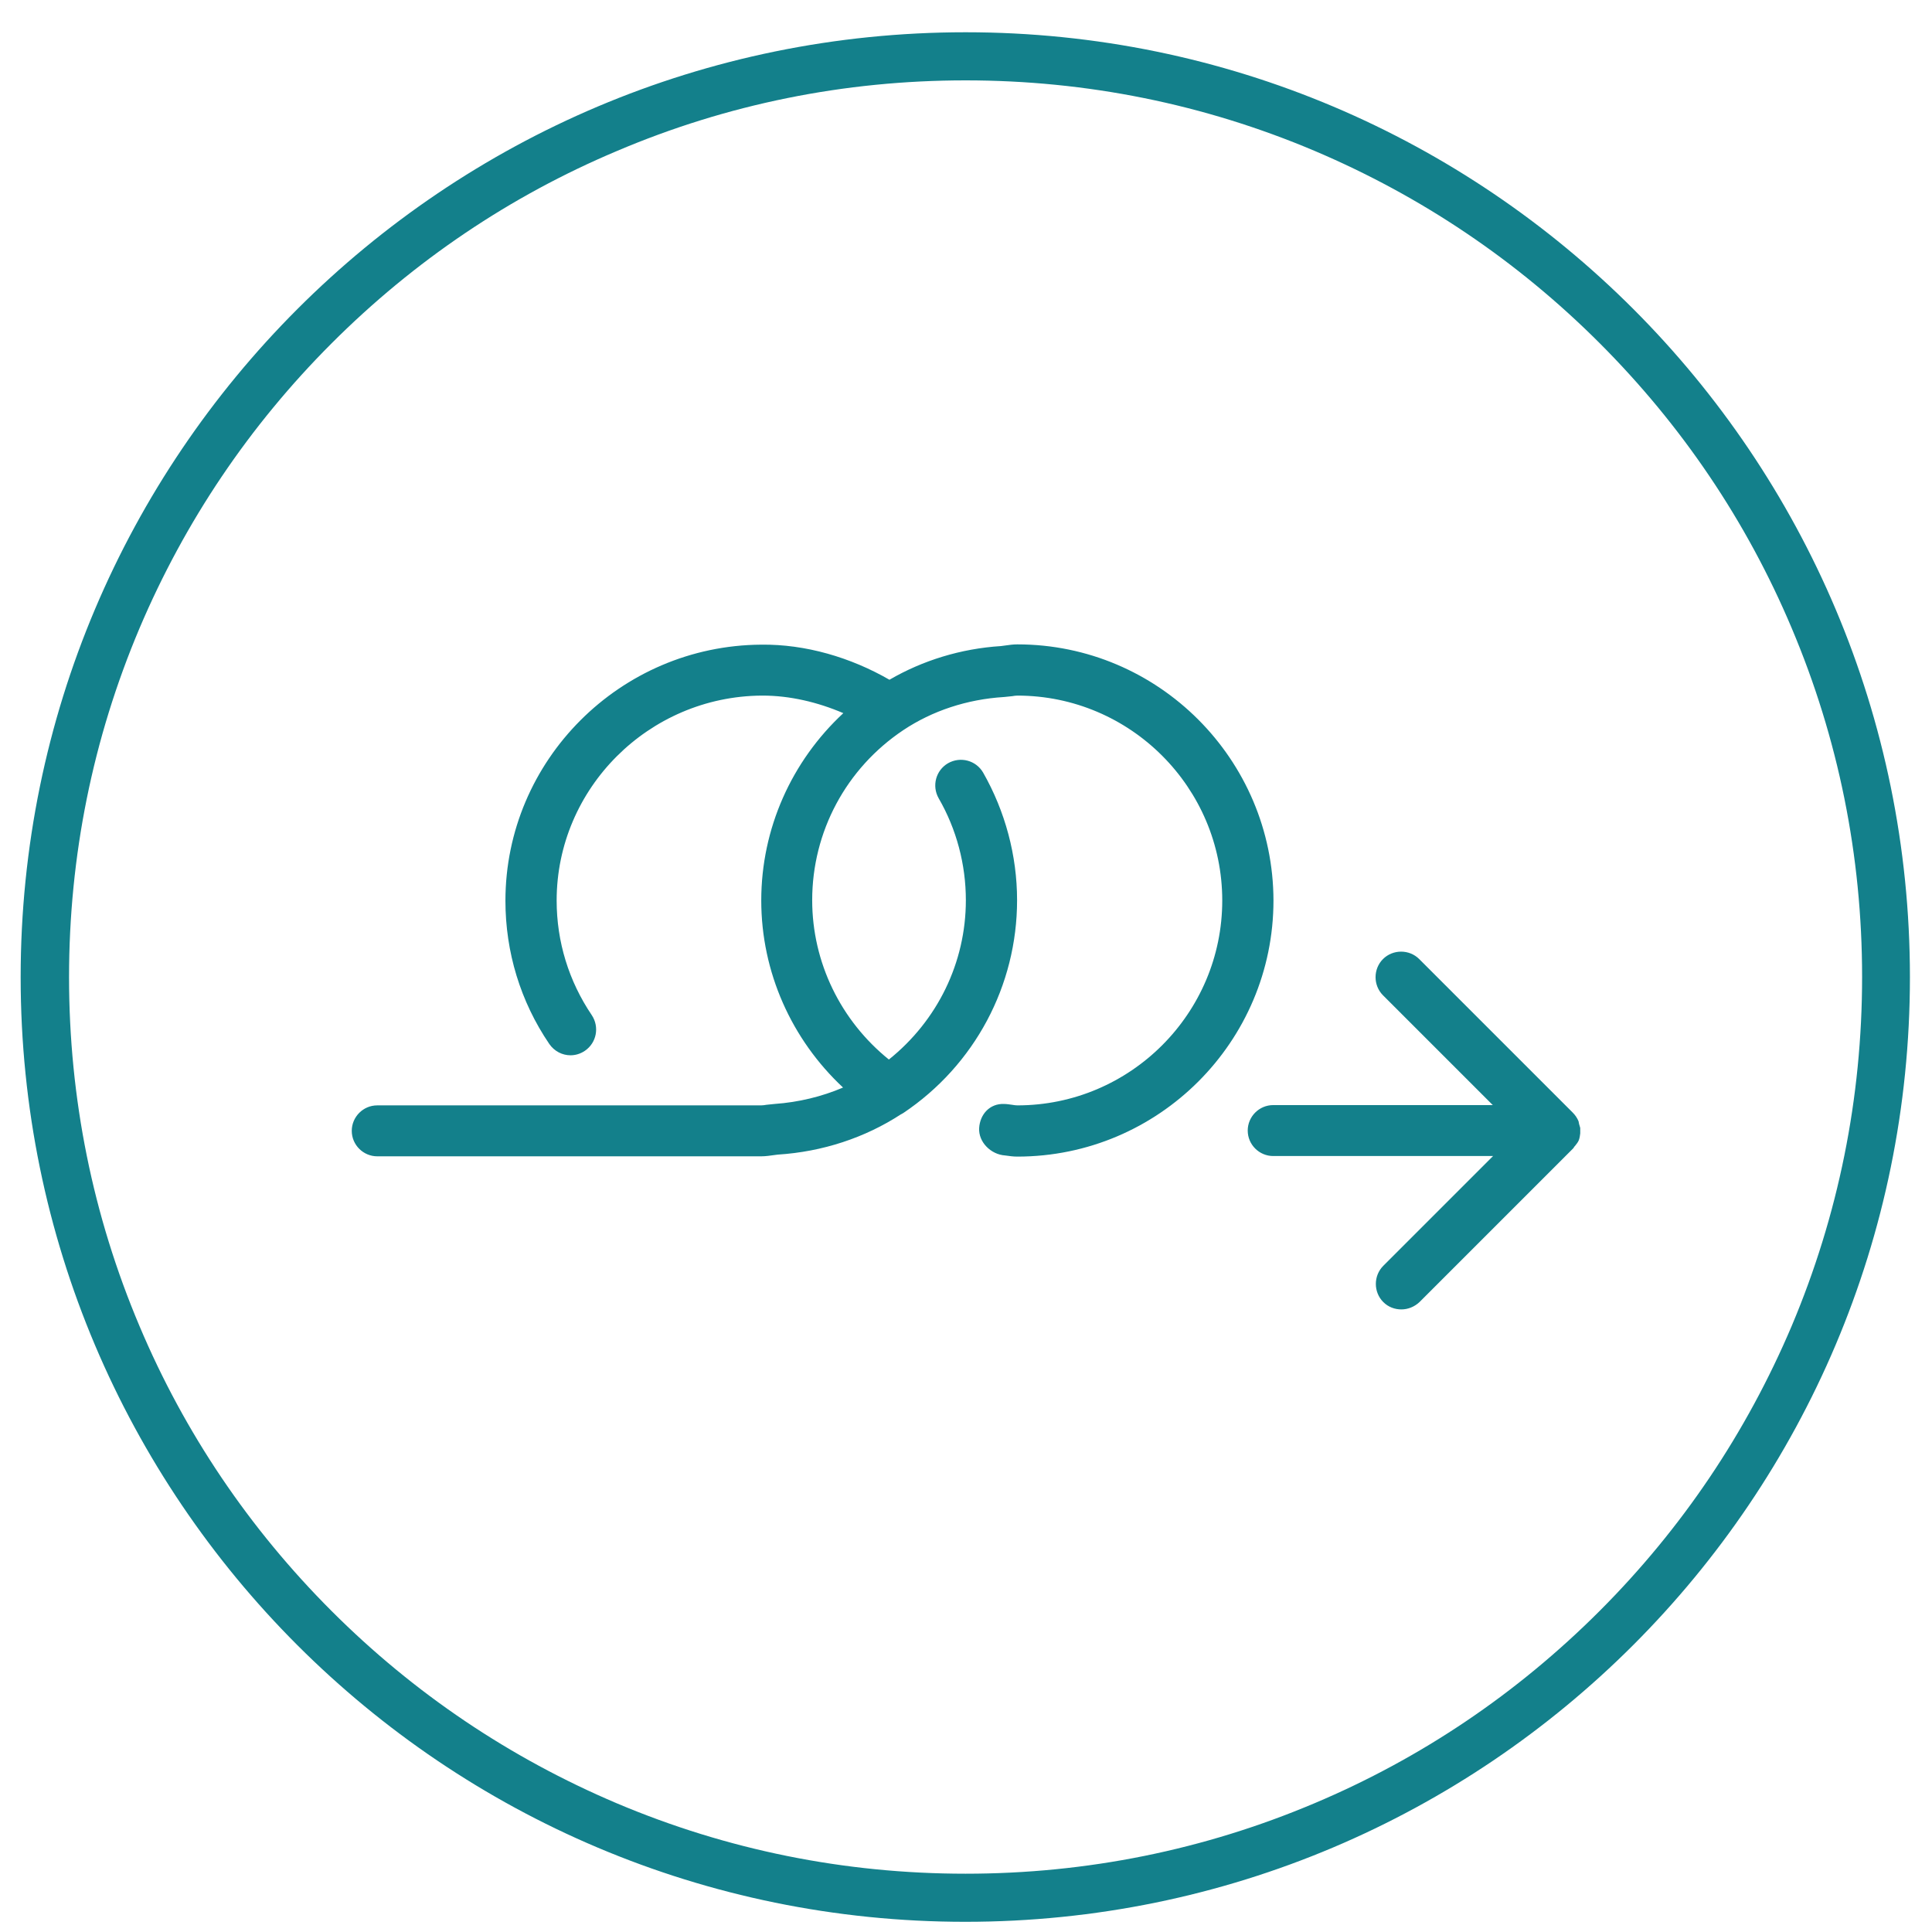
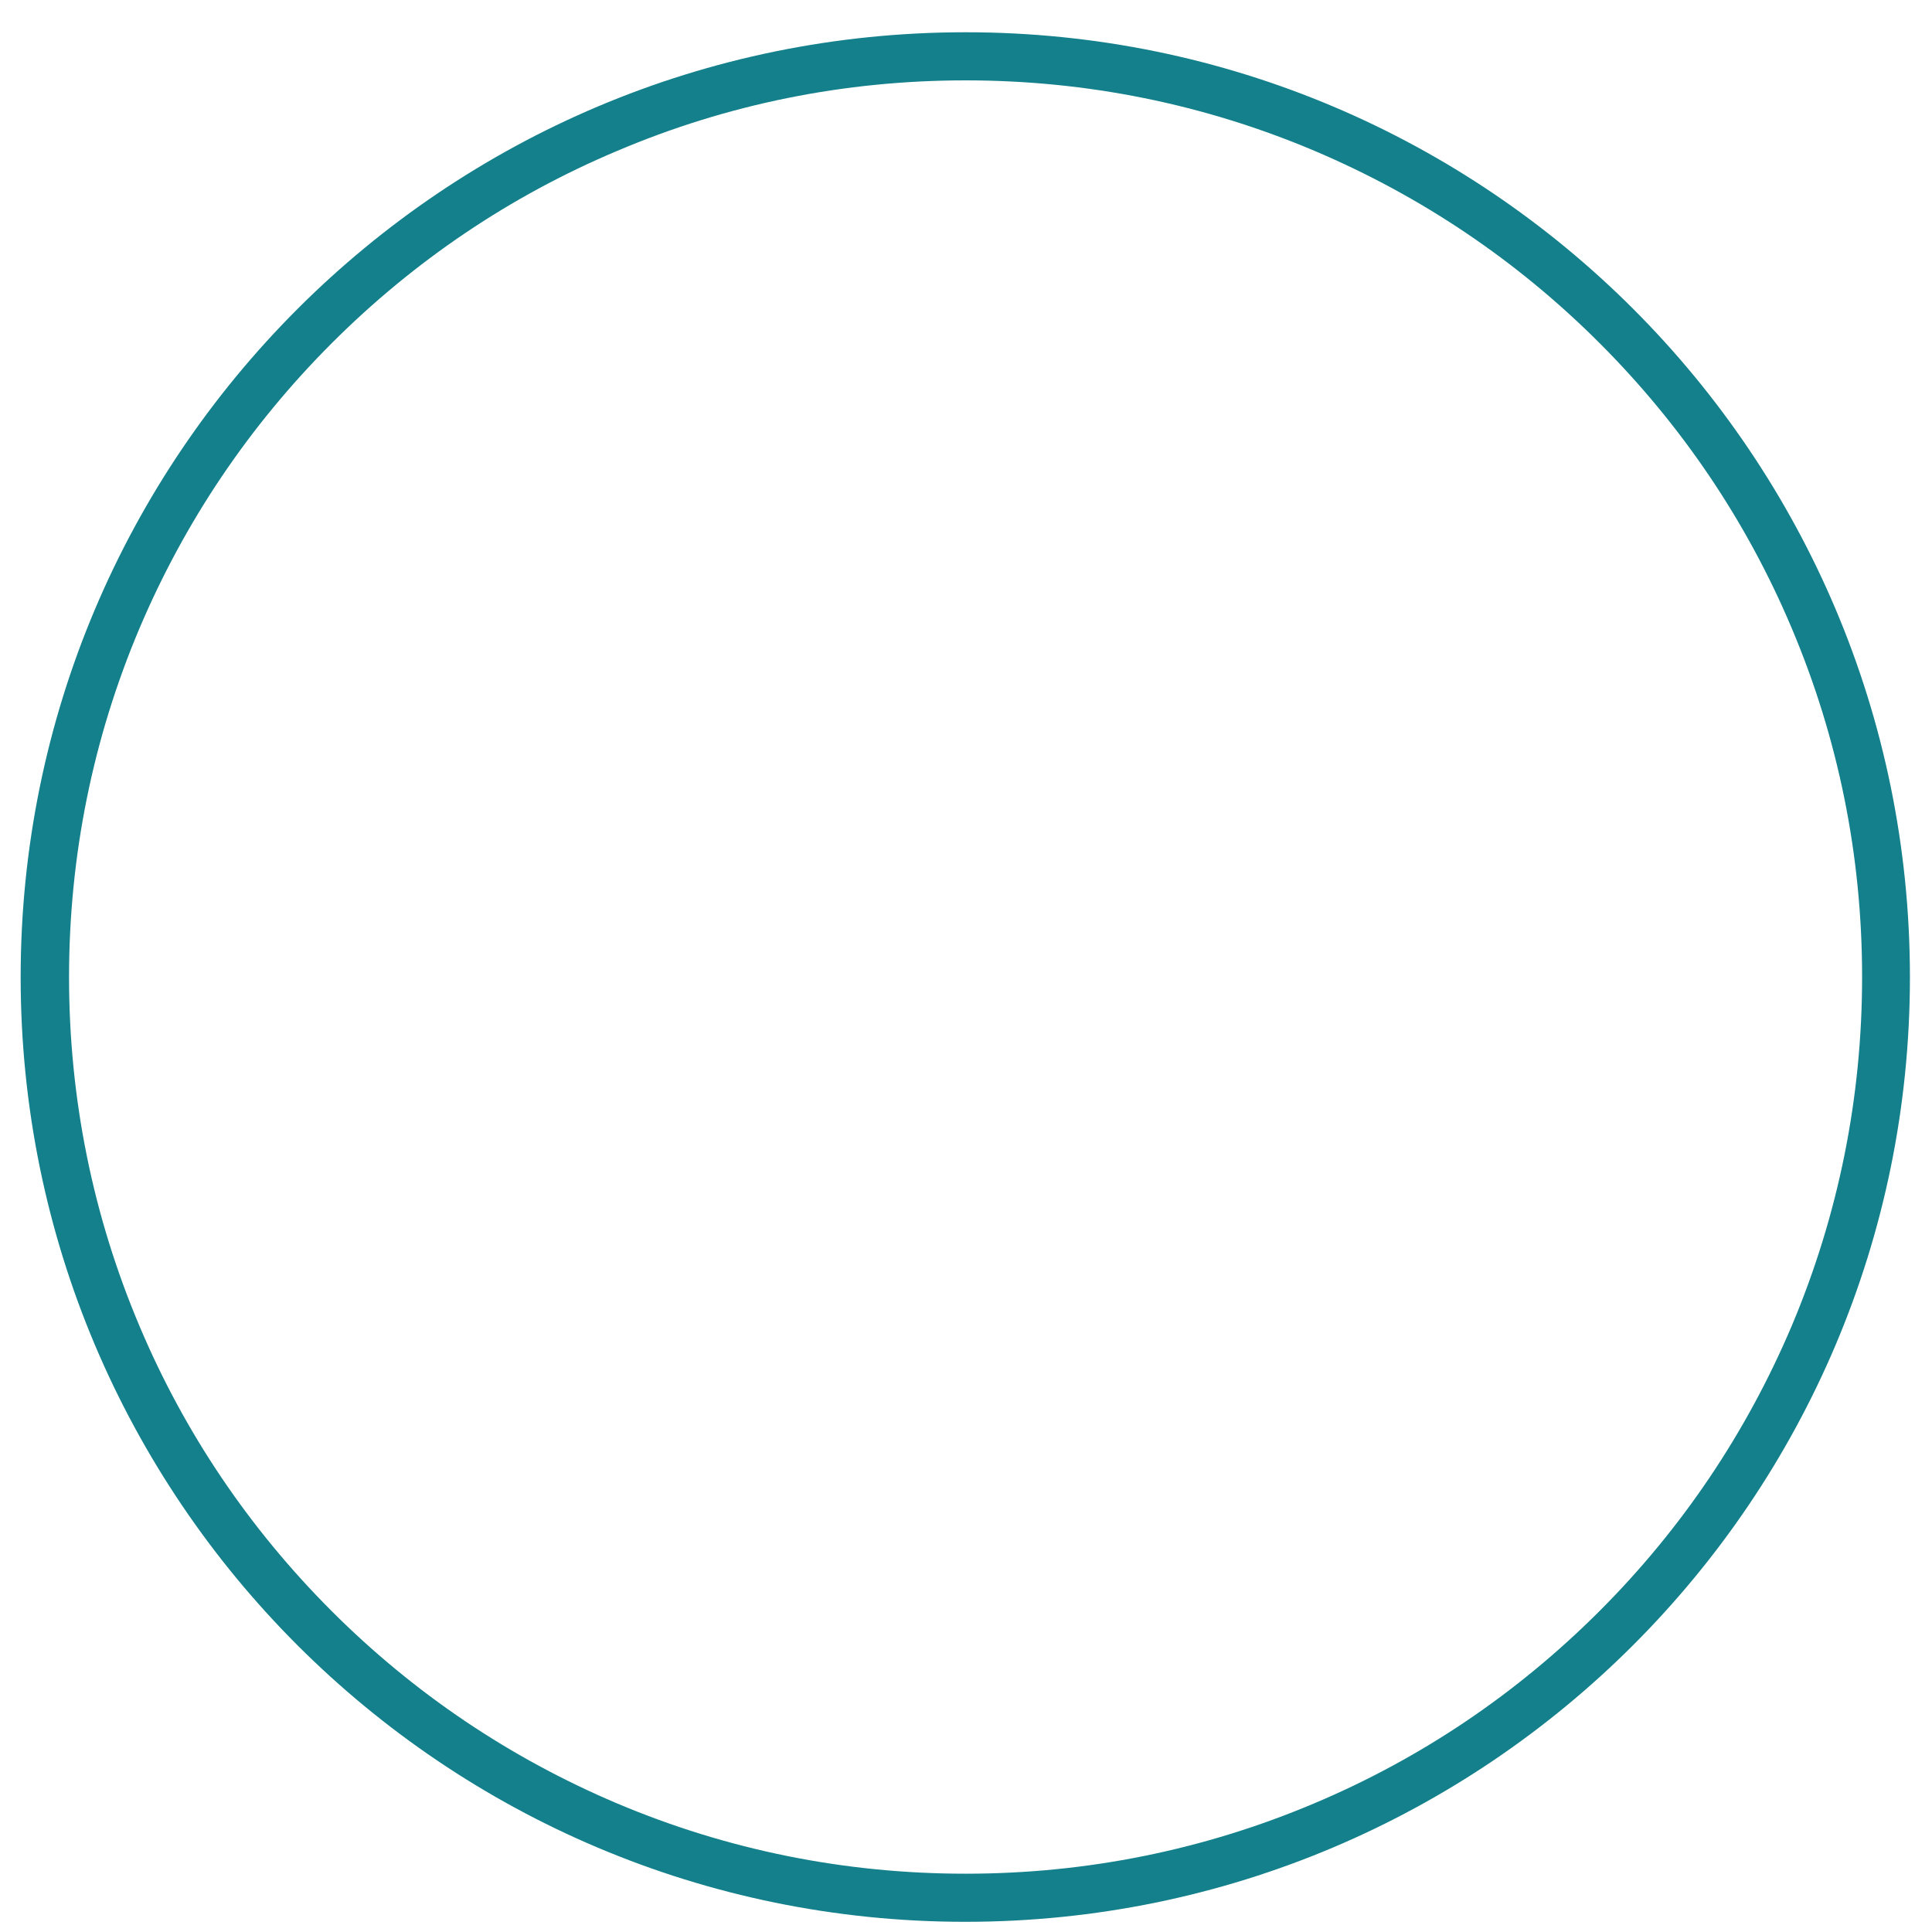
<svg xmlns="http://www.w3.org/2000/svg" xmlns:xlink="http://www.w3.org/1999/xlink" version="1.1" id="svg9" x="0px" y="0px" viewBox="0 0 682.7 682.7" style="enable-background:new 0 0 682.7 682.7;" xml:space="preserve">
  <style type="text/css">
	.st0{fill:#13808B;}
	.st1{clip-path:url(#SVGID_00000169559690355967462190000012529337919276462243_);}
</style>
  <g>
    <path class="st0" d="M341.2,28.4c42.8,0,84.3,8.4,123.3,24.9c37.7,16,71.6,38.8,100.7,67.9c29.1,29.1,52,63,67.9,100.7   c16.5,39,24.9,80.5,24.9,123.3s-8.4,84.3-24.9,123.4c-16,37.7-38.8,71.6-67.9,100.7c-29.1,29.1-63,52-100.7,67.9   c-39,16.5-80.5,24.9-123.3,24.9s-84.3-8.4-123.3-24.9c-37.7-16-71.6-38.8-100.7-67.9c-29.1-29.1-52-63-67.9-100.7   c-16.5-39-24.9-80.5-24.9-123.3S32.8,261,49.3,222c16-37.7,38.8-71.6,67.9-100.7s63-52,100.7-67.9   C256.9,36.8,298.4,28.4,341.2,28.4 M341.2,11.4C156.8,11.4,7.3,160.9,7.3,345.3s149.5,333.8,333.8,333.8s333.8-149.5,333.8-333.8   S525.6,11.4,341.2,11.4L341.2,11.4z" />
  </g>
  <g>
    <defs>
      <rect id="SVGID_1_" x="124.2" y="128.2" width="434.2" height="434.2" />
    </defs>
    <clipPath id="SVGID_00000143617079489530680860000006589654994281897108_">
      <use xlink:href="#SVGID_1_" style="overflow:visible;" />
    </clipPath>
    <g style="clip-path:url(#SVGID_00000143617079489530680860000006589654994281897108_);">
-       <path class="st0" d="M359.5,227.7c-1.5,0-2.9,0.2-4.3,0.4l-1.5,0.2c-14.2,0.9-27.7,5.1-39.4,11.9c-13.7-7.9-29.7-12.6-45.3-12.4    c-49.9,0.3-90.4,40.9-90.4,90.5c0,18.1,5.3,35.6,15.5,50.6c1.8,2.6,4.6,4,7.5,4c1.7,0,3.5-0.5,5.1-1.6c4.1-2.8,5.2-8.4,2.4-12.6    c-8.1-12-12.4-25.9-12.4-40.5c0-39.6,32.5-72.1,72.4-72.4h0.4c9.6,0,19.4,2.3,28.5,6.2c-18.3,17-29,40.8-29,66.2    c0,25.3,10.7,49.1,28.9,66.1c-7.5,3.2-15.7,5.2-24.2,5.8c-1,0.1-1.9,0.2-2.9,0.3c-0.6,0.1-1.2,0.2-1.8,0.2H133.3c-5,0-9,4.1-9,9    c0,5,4.1,9,9,9H269c1.5,0,2.9-0.2,5.8-0.6c15.9-1,30.9-6,43.5-14.2c0.1,0,0.1-0.1,0.2-0.1c0.2-0.1,0.5-0.3,0.7-0.4l0,0    c25.2-16.9,40.2-45,40.2-75.2c0-15.8-4.2-31.4-12-45.1c-2.5-4.3-8-5.8-12.4-3.3c-4.3,2.5-5.8,8-3.3,12.4c6.3,10.9,9.6,23.4,9.6,36    c0,22.1-10.1,42.6-27.2,56.3c-17-13.7-27.1-34.3-27.1-56.3c0-24.2,12-46.6,32.2-60.1c10.2-6.8,22.5-10.9,35.6-11.7h0    c1-0.1,1.9-0.2,2.9-0.3c0.6-0.1,1.2-0.2,1.8-0.2c39.9,0,72.4,32.5,72.4,72.4c0,39.9-32.5,72.4-72.4,72.4c-0.6,0-1.2-0.1-1.8-0.2    c-0.9-0.1-1.9-0.3-2.9-0.3c-5-0.2-8.5,3.6-8.8,8.5c-0.3,5,4.2,9.4,9.2,9.7c1.4,0.2,2.8,0.4,4.3,0.4c49.9,0,90.5-40.6,90.5-90.5    C449.9,268.3,409.3,227.7,359.5,227.7z M558,397.2c-0.1-0.3-0.1-0.7-0.2-1c-0.5-1.2-1.2-2.2-2.1-3.1l-54.2-54.2    c-3.5-3.5-9.3-3.5-12.8,0c-3.5,3.5-3.5,9.3,0,12.8l38.8,38.8h-77.6c-5,0-9,4.1-9,9c0,5,4.1,9,9,9h77.7l-38.8,38.8    c-3.5,3.5-3.5,9.3,0,12.8c1.8,1.8,4.1,2.6,6.4,2.6s4.6-0.9,6.4-2.6l54.3-54.3c0.3-0.3,0.3-0.6,0.6-0.8c0.5-0.7,1.1-1.3,1.4-2.1    c0.3-0.8,0.4-1.6,0.5-2.4c0.1-0.4,0.2-0.7,0.2-1C558.5,398.7,558.2,398,558,397.2z" />
-     </g>
+       </g>
  </g>
</svg>